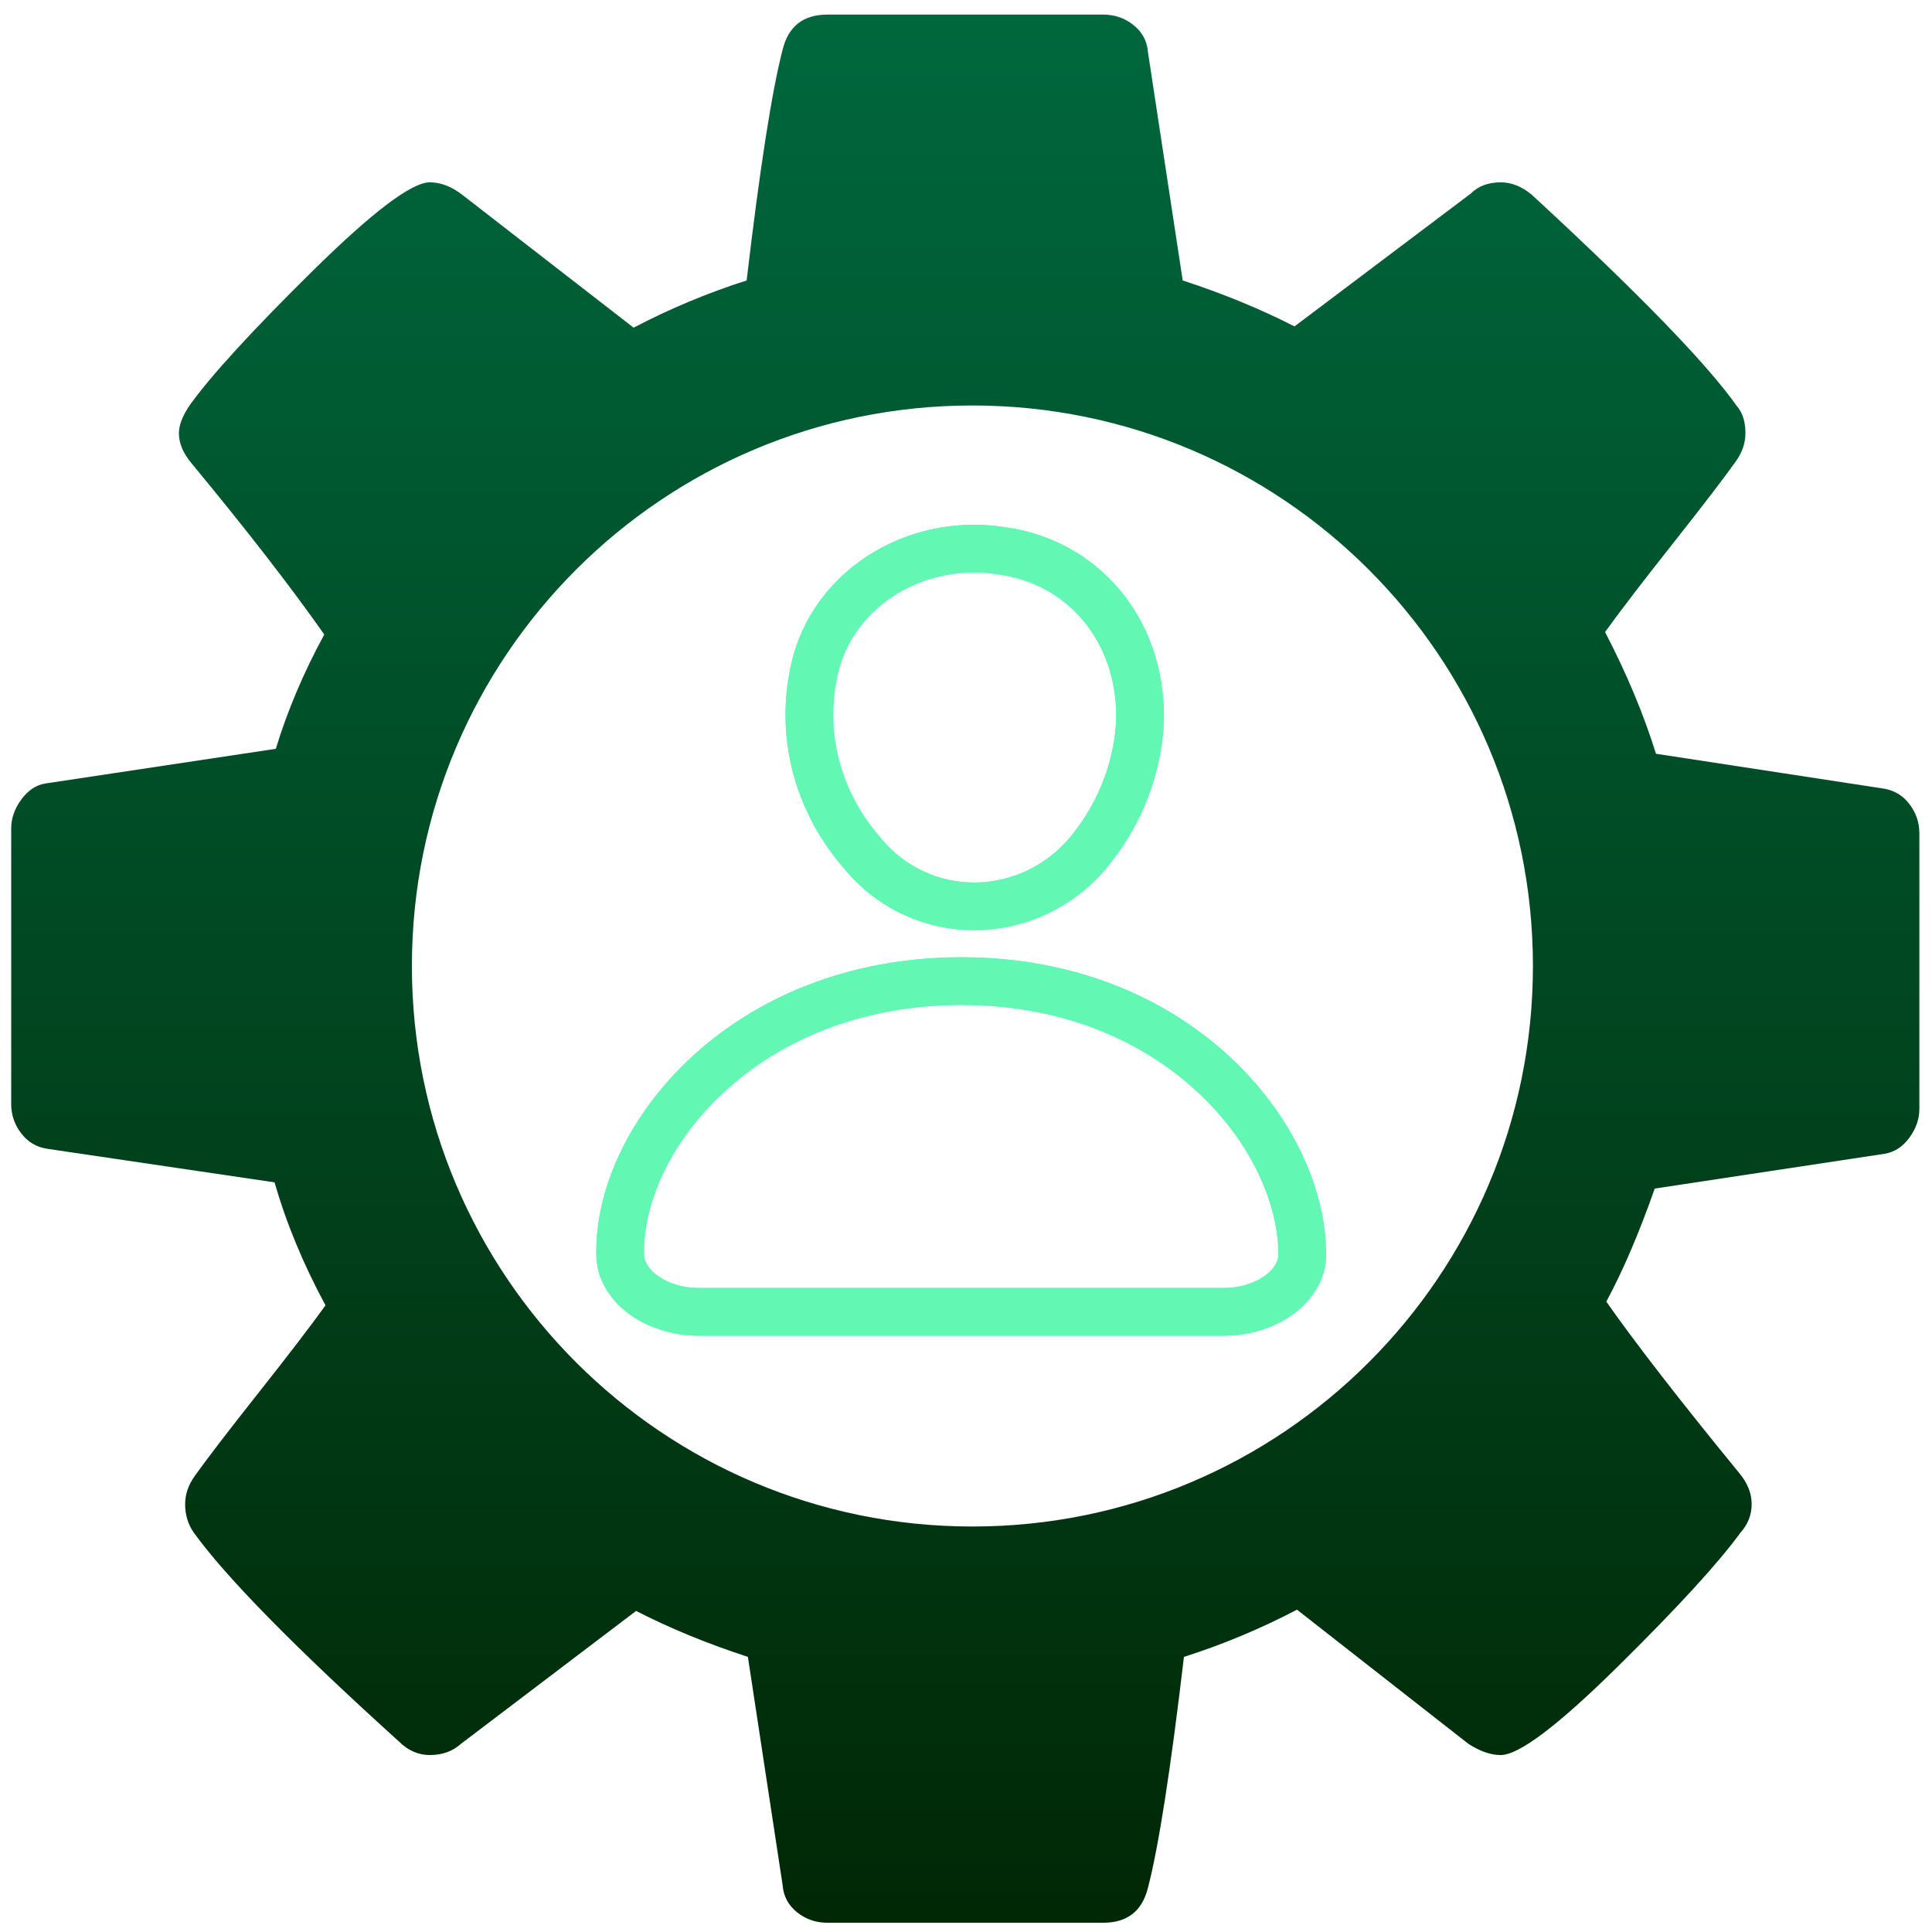
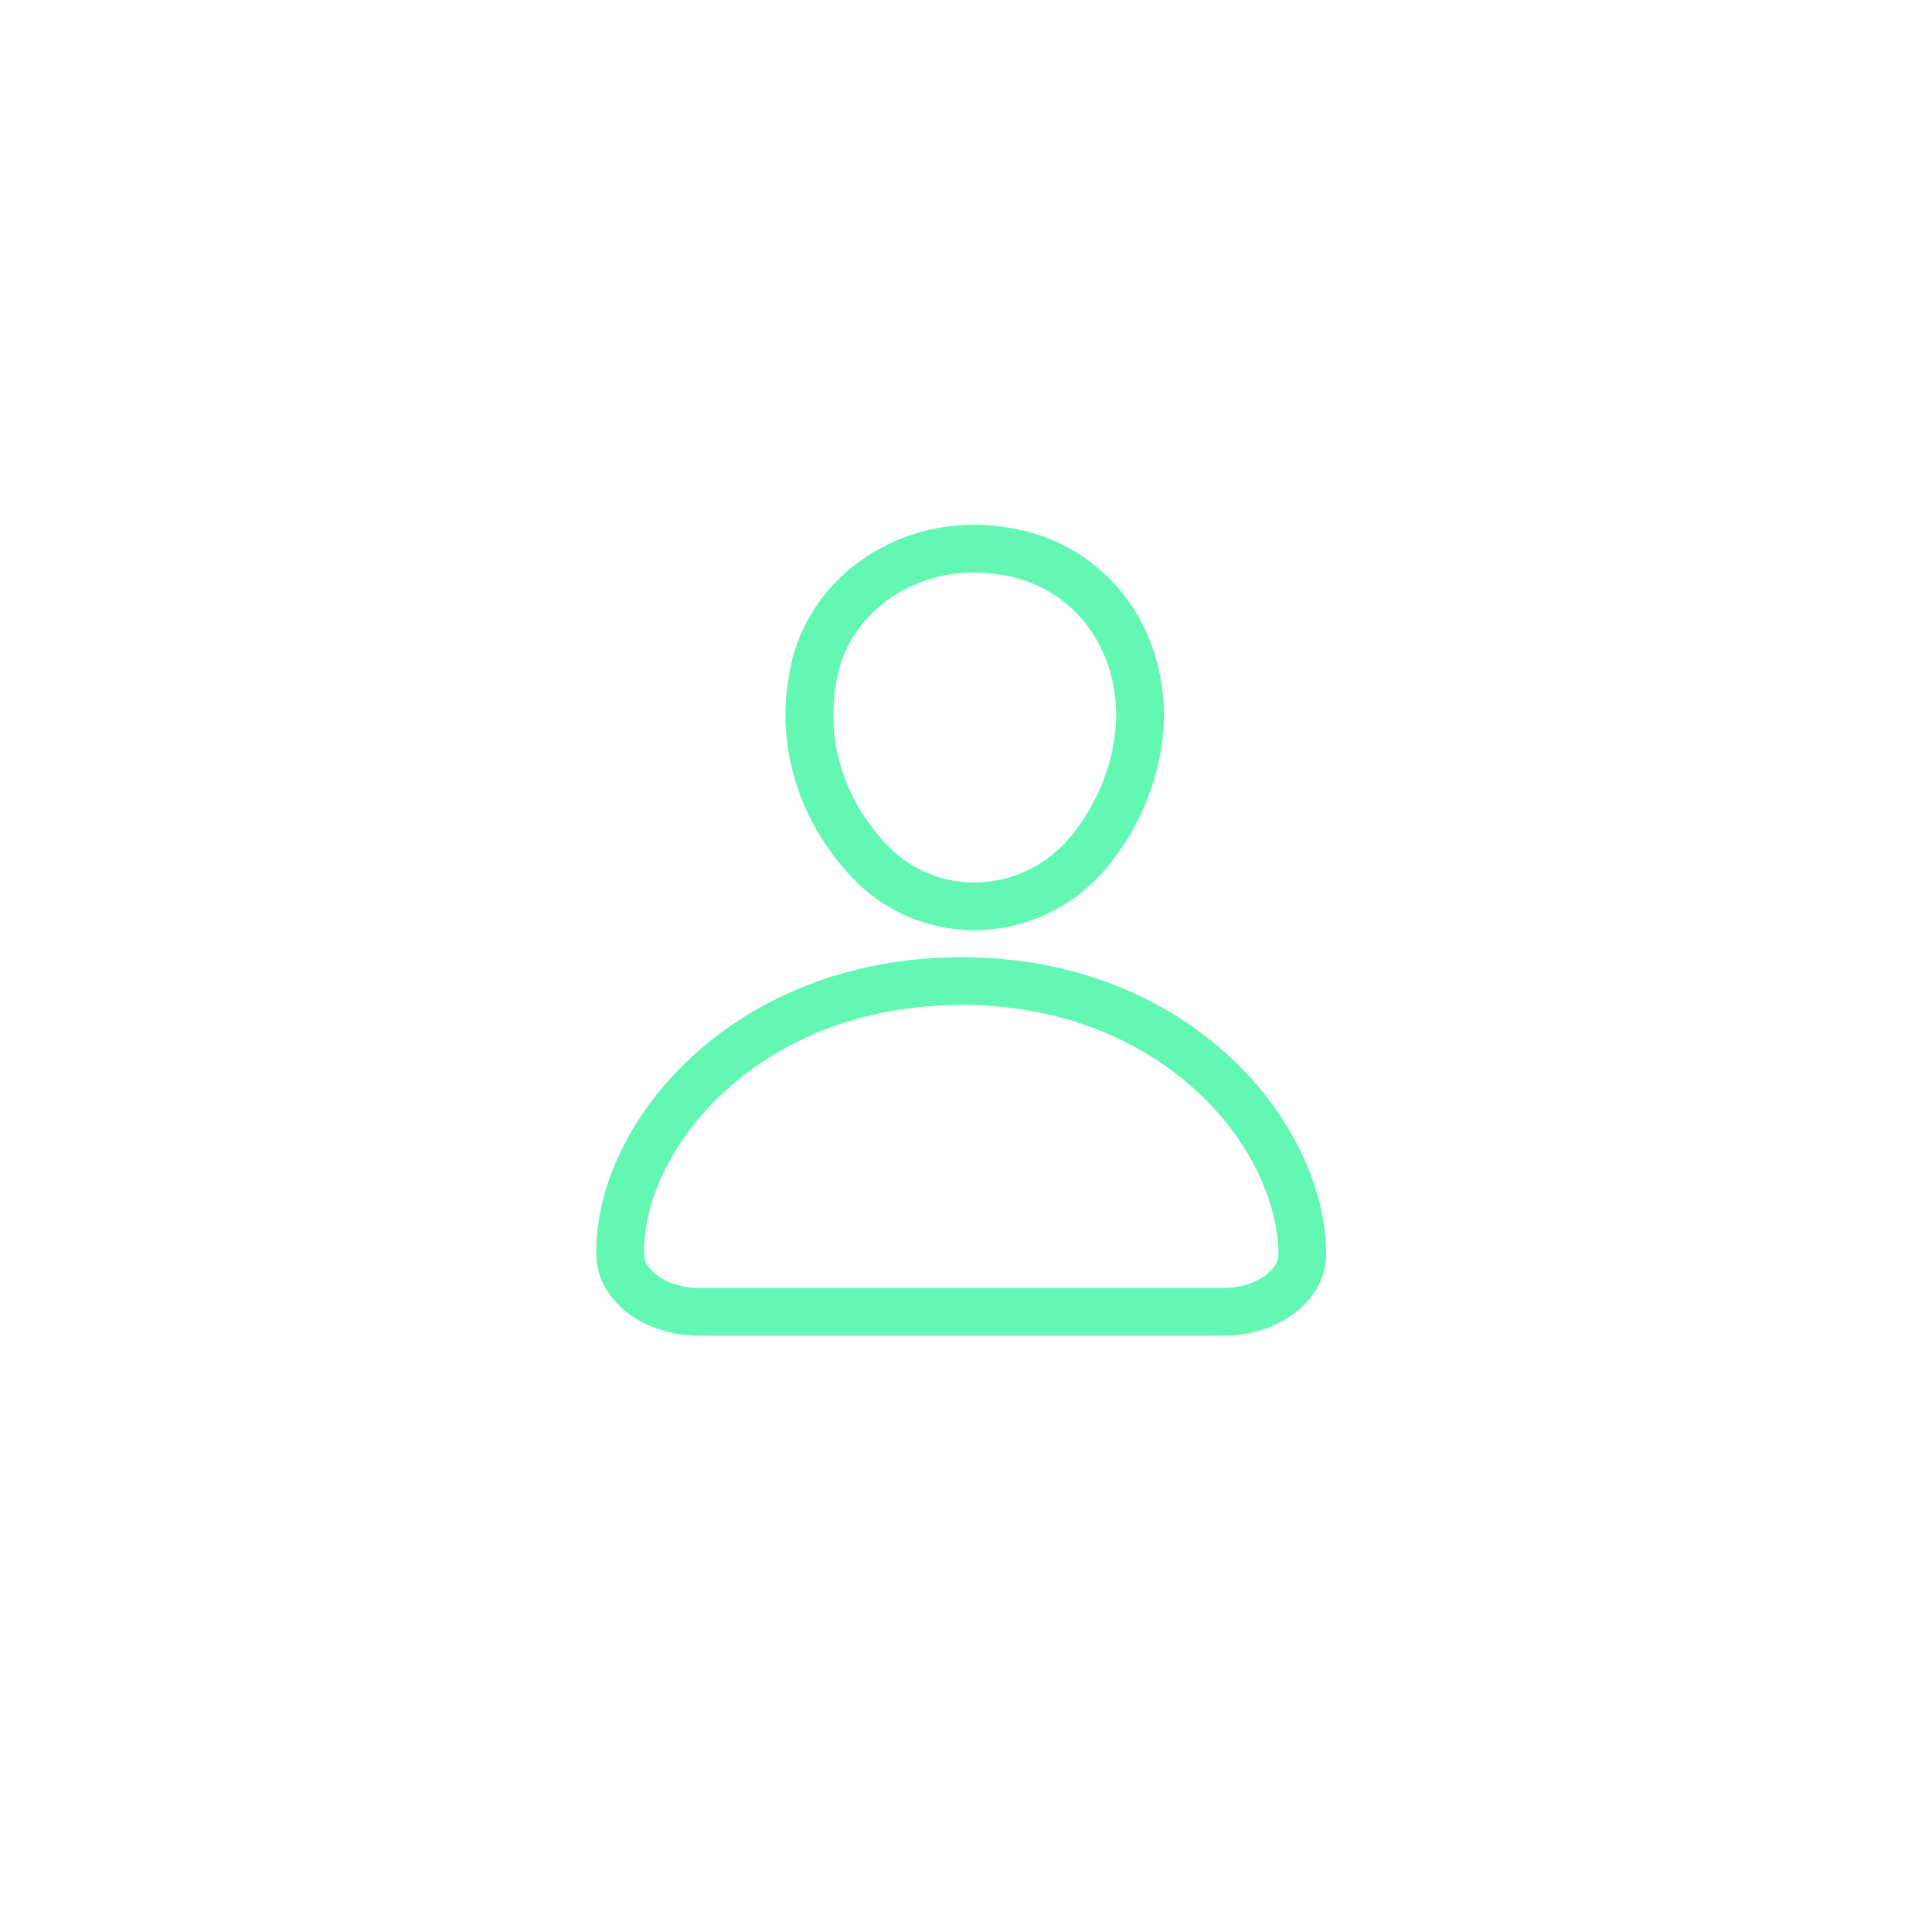
<svg xmlns="http://www.w3.org/2000/svg" width="81" height="81" viewBox="0 0 81 81" fill="none">
-   <path fill-rule="evenodd" clip-rule="evenodd" d="M80.47 34.935V46.498C80.47 46.914 80.331 47.314 80.053 47.696C79.776 48.078 79.428 48.303 79.012 48.373L69.376 49.831C68.717 51.706 68.04 53.286 67.345 54.571C68.561 56.307 70.418 58.703 72.918 61.758C73.265 62.175 73.439 62.609 73.439 63.06C73.439 63.512 73.283 63.911 72.97 64.258C72.033 65.543 70.314 67.418 67.814 69.883C65.314 72.348 63.682 73.581 62.918 73.581C62.502 73.581 62.05 73.425 61.564 73.112L54.377 67.487C52.849 68.286 51.269 68.946 49.637 69.466C49.081 74.189 48.578 77.418 48.127 79.154C47.883 80.126 47.258 80.612 46.252 80.612H34.689C34.203 80.612 33.778 80.465 33.413 80.17C33.048 79.874 32.849 79.501 32.814 79.05L31.356 69.466C29.654 68.911 28.092 68.269 26.668 67.539L19.324 73.112C18.977 73.425 18.543 73.581 18.022 73.581C17.536 73.581 17.102 73.39 16.72 73.008C12.345 69.05 9.481 66.133 8.126 64.258C7.883 63.911 7.762 63.512 7.762 63.06C7.762 62.644 7.901 62.244 8.179 61.862C8.699 61.133 9.585 59.979 10.835 58.399C12.085 56.819 13.022 55.595 13.647 54.727C12.71 52.991 11.998 51.272 11.512 49.571L1.981 48.164C1.529 48.095 1.165 47.878 0.887 47.513C0.609 47.149 0.47 46.741 0.47 46.289V34.727C0.47 34.31 0.609 33.911 0.887 33.529C1.165 33.147 1.495 32.921 1.876 32.852L11.564 31.394C12.05 29.796 12.727 28.199 13.595 26.602C12.206 24.623 10.349 22.227 8.022 19.414C7.675 18.998 7.501 18.581 7.501 18.164C7.501 17.817 7.658 17.418 7.97 16.966C8.873 15.716 10.583 13.85 13.1 11.367C15.618 8.885 17.258 7.644 18.022 7.644C18.474 7.644 18.925 7.817 19.377 8.164L26.564 13.737C28.092 12.939 29.672 12.279 31.303 11.758C31.859 7.036 32.363 3.807 32.814 2.071C33.057 1.098 33.682 0.612 34.689 0.612H46.252C46.738 0.612 47.163 0.76 47.528 1.055C47.892 1.35 48.092 1.723 48.127 2.175L49.585 11.758C51.286 12.314 52.849 12.956 54.272 13.685L61.668 8.112C61.981 7.8 62.397 7.644 62.918 7.644C63.37 7.644 63.803 7.817 64.22 8.164C68.699 12.296 71.564 15.248 72.814 17.019C73.057 17.296 73.178 17.678 73.178 18.164C73.178 18.581 73.04 18.98 72.762 19.362C72.241 20.091 71.356 21.246 70.106 22.826C68.856 24.406 67.918 25.63 67.293 26.498C68.196 28.234 68.908 29.935 69.428 31.602L78.96 33.06C79.411 33.13 79.776 33.347 80.053 33.711C80.331 34.076 80.47 34.484 80.47 34.935ZM40.769 64C53.748 64 64.269 53.479 64.269 40.5C64.269 27.521 53.748 17 40.769 17C27.79 17 17.269 27.521 17.269 40.5C17.269 53.479 27.79 64 40.769 64Z" fill="url(#paint0_linear_291_1192)" />
  <g filter="url(#filter0_f_291_1192)">
    <path d="M26.001 52.604H26.001L26.001 52.592C25.911 47.678 31.207 41.133 40.315 41.133C49.364 41.133 54.598 47.655 54.599 52.608C54.598 52.887 54.527 53.172 54.379 53.449C54.23 53.728 54.004 53.998 53.699 54.235C53.394 54.472 53.021 54.668 52.597 54.802C52.174 54.937 51.716 55.005 51.251 55V55H51.24H51.226H51.212H51.198H51.184H51.169H51.155H51.141H51.127H51.113H51.099H51.084H51.07H51.056H51.042H51.028H51.014H51H50.986H50.971H50.957H50.943H50.929H50.915H50.901H50.886H50.872H50.858H50.844H50.83H50.816H50.802H50.788H50.773H50.759H50.745H50.731H50.717H50.703H50.688H50.674H50.66H50.646H50.632H50.618H50.604H50.59H50.575H50.561H50.547H50.533H50.519H50.505H50.49H50.476H50.462H50.448H50.434H50.42H50.406H50.392H50.377H50.363H50.349H50.335H50.321H50.307H50.292H50.278H50.264H50.25H50.236H50.222H50.208H50.194H50.179H50.165H50.151H50.137H50.123H50.109H50.094H50.08H50.066H50.052H50.038H50.024H50.01H49.995H49.981H49.967H49.953H49.939H49.925H49.911H49.896H49.882H49.868H49.854H49.84H49.826H49.812H49.797H49.783H49.769H49.755H49.741H49.727H49.712H49.698H49.684H49.67H49.656H49.642H49.628H49.614H49.599H49.585H49.571H49.557H49.543H49.529H49.514H49.5H49.486H49.472H49.458H49.444H49.43H49.416H49.401H49.387H49.373H49.359H49.345H49.331H49.316H49.302H49.288H49.274H49.26H49.246H49.232H49.218H49.203H49.189H49.175H49.161H49.147H49.133H49.118H49.104H49.09H49.076H49.062H49.048H49.034H49.02H49.005H48.991H48.977H48.963H48.949H48.935H48.92H48.906H48.892H48.878H48.864H48.85H48.836H48.821H48.807H48.793H48.779H48.765H48.751H48.737H48.722H48.708H48.694H48.68H48.666H48.652H48.638H48.623H48.609H48.595H48.581H48.567H48.553H48.539H48.524H48.51H48.496H48.482H48.468H48.454H48.44H48.425H48.411H48.397H48.383H48.369H48.355H48.34H48.326H48.312H48.298H48.284H48.27H48.256H48.242H48.227H48.213H48.199H48.185H48.171H48.157H48.142H48.128H48.114H48.1H48.086H48.072H48.058H48.044H48.029H48.015H48.001H47.987H47.973H47.959H47.944H47.93H47.916H47.902H47.888H47.874H47.86H47.846H47.831H47.817H47.803H47.789H47.775H47.761H47.746H47.732H47.718H47.704H47.69H47.676H47.662H47.648H47.633H47.619H47.605H47.591H47.577H47.563H47.548H47.534H47.52H47.506H47.492H47.478H47.464H47.449H47.435H47.421H47.407H47.393H47.379H47.365H47.35H47.336H47.322H47.308H47.294H47.28H47.266H47.251H47.237H47.223H47.209H47.195H47.181H47.167H47.152H47.138H47.124H47.11H47.096H47.082H47.068H47.053H47.039H47.025H47.011H46.997H46.983H46.968H46.954H46.94H46.926H46.912H46.898H46.884H46.87H46.855H46.841H46.827H46.813H46.799H46.785H46.77H46.756H46.742H46.728H46.714H46.7H46.686H46.672H46.657H46.643H46.629H46.615H46.601H46.587H46.572H46.558H46.544H46.53H46.516H46.502H46.488H46.474H46.459H46.445H46.431H46.417H46.403H46.389H46.374H46.36H46.346H46.332H46.318H46.304H46.29H46.276H46.261H46.247H46.233H46.219H46.205H46.191H46.176H46.162H46.148H46.134H46.12H46.106H46.092H46.077H46.063H46.049H46.035H46.021H46.007H45.993H45.978H45.964H45.95H45.936H45.922H45.908H45.894H45.879H45.865H45.851H45.837H45.823H45.809H45.795H45.78H45.766H45.752H45.738H45.724H45.71H45.696H45.681H45.667H45.653H45.639H45.625H45.611H45.596H45.582H45.568H45.554H45.54H45.526H45.512H45.498H45.483H45.469H45.455H45.441H45.427H45.413H45.398H45.384H45.37H45.356H45.342H45.328H45.314H45.3H45.285H45.271H45.257H45.243H45.229H45.215H45.2H45.186H45.172H45.158H45.144H45.13H45.116H45.102H45.087H45.073H45.059H45.045H45.031H45.017H45.002H44.988H44.974H44.96H44.946H44.932H44.918H44.904H44.889H44.875H44.861H44.847H44.833H44.819H44.804H44.79H44.776H44.762H44.748H44.734H44.72H44.705H44.691H44.677H44.663H44.649H44.635H44.621H44.606H44.592H44.578H44.564H44.55H44.536H44.522H44.507H44.493H44.479H44.465H44.451H44.437H44.423H44.408H44.394H44.38H44.366H44.352H44.338H44.324H44.309H44.295H44.281H44.267H44.253H44.239H44.224H44.21H44.196H44.182H44.168H44.154H44.14H44.126H44.111H44.097H44.083H44.069H44.055H44.041H44.026H44.012H43.998H43.797H36.804H36.602H36.588H36.574H36.56H36.545H36.531H36.517H36.503H36.489H36.475H36.461H36.447H36.432H36.418H36.404H36.39H36.376H36.362H36.347H36.333H36.319H36.305H36.291H36.277H36.263H36.248H36.234H36.22H36.206H36.192H36.178H36.164H36.15H36.135H36.121H36.107H36.093H36.079H36.065H36.05H36.036H36.022H36.008H35.994H35.98H35.966H35.952H35.937H35.923H35.909H35.895H35.881H35.867H35.852H35.838H35.824H35.81H35.796H35.782H35.768H35.753H35.739H35.725H35.711H35.697H35.683H35.669H35.654H35.64H35.626H35.612H35.598H35.584H35.57H35.555H35.541H35.527H35.513H35.499H35.485H35.471H35.456H35.442H35.428H35.414H35.4H35.386H35.371H35.357H35.343H35.329H35.315H35.301H35.287H35.273H35.258H35.244H35.23H35.216H35.202H35.188H35.173H35.159H35.145H35.131H35.117H35.103H35.089H35.075H35.06H35.046H35.032H35.018H35.004H34.99H34.975H34.961H34.947H34.933H34.919H34.905H34.891H34.877H34.862H34.848H34.834H34.82H34.806H34.792H34.778H34.763H34.749H34.735H34.721H34.707H34.693H34.678H34.664H34.65H34.636H34.622H34.608H34.594H34.58H34.565H34.551H34.537H34.523H34.509H34.495H34.48H34.466H34.452H34.438H34.424H34.41H34.396H34.381H34.367H34.353H34.339H34.325H34.311H34.297H34.282H34.268H34.254H34.24H34.226H34.113H34.099H34.084H34.07H34.056H34.042H34.028H34.014H33.999H33.985H33.971H33.957H33.943H33.929H33.915H33.901H33.886H33.872H33.858H33.844H33.83H33.816H33.801H33.787H33.773H33.759H33.745H33.731H33.717H33.703H33.688H33.674H33.66H33.646H33.632H33.618H33.603H33.589H33.575H33.561H33.547H33.533H33.519H33.505H33.49H33.476H33.462H33.448H33.434H33.42H33.406H33.391H33.377H33.363H33.349H33.335H33.321H33.306H33.292H33.278H33.264H33.25H33.236H33.222H33.208H33.193H33.179H33.165H33.151H33.137H33.123H33.108H33.094H33.08H33.066H33.052H33.038H33.024H33.009H32.995H32.981H32.967H32.953H32.939H32.925H32.91H32.896H32.882H32.868H32.854H32.84H32.826H32.811H32.797H32.783H32.769H32.755H32.741H32.727H32.712H32.698H32.684H32.67H32.656H32.642H32.627H32.613H32.599H32.585H32.571H32.557H32.543H32.529H32.514H32.5H32.486H32.472H32.458H32.444H32.429H32.415H32.401H32.387H32.373H32.359H32.345H32.331H32.316H32.302H32.288H32.274H32.26H32.246H32.231H32.217H32.203H32.189H32.175H32.161H32.147H32.133H32.118H32.104H32.09H32.076H32.062H32.048H32.033H32.019H32.005H31.991H31.977H31.963H31.949H31.934H31.92H31.906H31.892H31.878H31.864H31.85H31.835H31.821H31.807H31.793H31.779H31.765H31.751H31.736H31.722H31.708H31.694H31.68H31.666H31.652H31.637H31.623H31.609H31.595H31.581H31.567H31.553H31.538H31.524H31.51H31.496H31.482H31.468H31.454H31.439H31.425H31.411H31.397H31.383H31.369H31.355H31.34H31.326H31.312H31.298H31.284H31.27H31.256H31.241H31.227H31.213H31.199H31.185H31.171H31.157H31.142H31.128H31.114H31.1H31.086H31.072H31.058H31.043H31.029H31.015H31.001H30.987H30.973H30.959H30.944H30.93H30.916H30.902H30.888H30.874H30.86H30.845H30.831H30.817H30.803H30.789H30.775H30.761H30.746H30.732H30.718H30.704H30.69H30.676H30.662H30.647H30.633H30.619H30.605H30.591H30.577H30.562H30.548H30.534H30.52H30.506H30.492H30.478H30.463H30.449H30.435H30.421H30.407H30.393H30.379H30.364H30.35H30.336H30.322H30.308H30.294H30.28H30.265H30.251H30.237H30.223H30.209H30.195H30.181H30.166H30.152H30.138H30.124H30.11H30.096H30.082H30.067H30.053H30.039H29.926H29.912H29.898H29.884H29.869H29.855H29.841H29.827H29.813H29.799H29.785H29.77H29.756H29.742H29.728H29.714H29.7H29.686H29.671H29.657H29.643H29.629H29.615H29.601H29.587H29.572H29.558H29.544H29.53H29.516H29.502H29.488H29.473H29.459H29.445H29.431H29.417H29.403H29.389H29.374H29.36V55L29.35 55C28.886 55.004 28.428 54.936 28.005 54.801C27.581 54.667 27.208 54.471 26.903 54.234C26.598 53.997 26.372 53.727 26.223 53.448C26.074 53.17 26.003 52.884 26.001 52.604Z" stroke="#62F7B3" stroke-width="2" />
    <path d="M36.129 35.74L36.12 35.728L36.11 35.717C35.146 34.601 34.478 33.294 34.155 31.902C33.833 30.513 33.861 29.073 34.239 27.695C34.676 26.183 35.706 24.863 37.147 24.004C38.591 23.144 40.335 22.818 42.032 23.098L42.044 23.1L42.055 23.102C45.344 23.566 47.847 26.34 47.799 30.162C47.718 32.147 46.987 34.069 45.695 35.666C43.18 38.745 38.605 38.786 36.129 35.74Z" stroke="#62F7B3" stroke-width="2" />
  </g>
-   <path d="M26.001 52.604H26.001L26.001 52.592C25.911 47.678 31.207 41.133 40.315 41.133C49.364 41.133 54.598 47.655 54.599 52.608C54.598 52.887 54.527 53.172 54.379 53.449C54.23 53.728 54.004 53.998 53.699 54.235C53.394 54.472 53.021 54.668 52.597 54.802C52.174 54.937 51.716 55.005 51.251 55V55H51.24H51.226H51.212H51.198H51.184H51.169H51.155H51.141H51.127H51.113H51.099H51.084H51.07H51.056H51.042H51.028H51.014H51H50.986H50.971H50.957H50.943H50.929H50.915H50.901H50.886H50.872H50.858H50.844H50.83H50.816H50.802H50.788H50.773H50.759H50.745H50.731H50.717H50.703H50.688H50.674H50.66H50.646H50.632H50.618H50.604H50.59H50.575H50.561H50.547H50.533H50.519H50.505H50.49H50.476H50.462H50.448H50.434H50.42H50.406H50.392H50.377H50.363H50.349H50.335H50.321H50.307H50.292H50.278H50.264H50.25H50.236H50.222H50.208H50.194H50.179H50.165H50.151H50.137H50.123H50.109H50.094H50.08H50.066H50.052H50.038H50.024H50.01H49.995H49.981H49.967H49.953H49.939H49.925H49.911H49.896H49.882H49.868H49.854H49.84H49.826H49.812H49.797H49.783H49.769H49.755H49.741H49.727H49.712H49.698H49.684H49.67H49.656H49.642H49.628H49.614H49.599H49.585H49.571H49.557H49.543H49.529H49.514H49.5H49.486H49.472H49.458H49.444H49.43H49.416H49.401H49.387H49.373H49.359H49.345H49.331H49.316H49.302H49.288H49.274H49.26H49.246H49.232H49.218H49.203H49.189H49.175H49.161H49.147H49.133H49.118H49.104H49.09H49.076H49.062H49.048H49.034H49.02H49.005H48.991H48.977H48.963H48.949H48.935H48.92H48.906H48.892H48.878H48.864H48.85H48.836H48.821H48.807H48.793H48.779H48.765H48.751H48.737H48.722H48.708H48.694H48.68H48.666H48.652H48.638H48.623H48.609H48.595H48.581H48.567H48.553H48.539H48.524H48.51H48.496H48.482H48.468H48.454H48.44H48.425H48.411H48.397H48.383H48.369H48.355H48.34H48.326H48.312H48.298H48.284H48.27H48.256H48.242H48.227H48.213H48.199H48.185H48.171H48.157H48.142H48.128H48.114H48.1H48.086H48.072H48.058H48.044H48.029H48.015H48.001H47.987H47.973H47.959H47.944H47.93H47.916H47.902H47.888H47.874H47.86H47.846H47.831H47.817H47.803H47.789H47.775H47.761H47.746H47.732H47.718H47.704H47.69H47.676H47.662H47.648H47.633H47.619H47.605H47.591H47.577H47.563H47.548H47.534H47.52H47.506H47.492H47.478H47.464H47.449H47.435H47.421H47.407H47.393H47.379H47.365H47.35H47.336H47.322H47.308H47.294H47.28H47.266H47.251H47.237H47.223H47.209H47.195H47.181H47.167H47.152H47.138H47.124H47.11H47.096H47.082H47.068H47.053H47.039H47.025H47.011H46.997H46.983H46.968H46.954H46.94H46.926H46.912H46.898H46.884H46.87H46.855H46.841H46.827H46.813H46.799H46.785H46.77H46.756H46.742H46.728H46.714H46.7H46.686H46.672H46.657H46.643H46.629H46.615H46.601H46.587H46.572H46.558H46.544H46.53H46.516H46.502H46.488H46.474H46.459H46.445H46.431H46.417H46.403H46.389H46.374H46.36H46.346H46.332H46.318H46.304H46.29H46.276H46.261H46.247H46.233H46.219H46.205H46.191H46.176H46.162H46.148H46.134H46.12H46.106H46.092H46.077H46.063H46.049H46.035H46.021H46.007H45.993H45.978H45.964H45.95H45.936H45.922H45.908H45.894H45.879H45.865H45.851H45.837H45.823H45.809H45.795H45.78H45.766H45.752H45.738H45.724H45.71H45.696H45.681H45.667H45.653H45.639H45.625H45.611H45.596H45.582H45.568H45.554H45.54H45.526H45.512H45.498H45.483H45.469H45.455H45.441H45.427H45.413H45.398H45.384H45.37H45.356H45.342H45.328H45.314H45.3H45.285H45.271H45.257H45.243H45.229H45.215H45.2H45.186H45.172H45.158H45.144H45.13H45.116H45.102H45.087H45.073H45.059H45.045H45.031H45.017H45.002H44.988H44.974H44.96H44.946H44.932H44.918H44.904H44.889H44.875H44.861H44.847H44.833H44.819H44.804H44.79H44.776H44.762H44.748H44.734H44.72H44.705H44.691H44.677H44.663H44.649H44.635H44.621H44.606H44.592H44.578H44.564H44.55H44.536H44.522H44.507H44.493H44.479H44.465H44.451H44.437H44.423H44.408H44.394H44.38H44.366H44.352H44.338H44.324H44.309H44.295H44.281H44.267H44.253H44.239H44.224H44.21H44.196H44.182H44.168H44.154H44.14H44.126H44.111H44.097H44.083H44.069H44.055H44.041H44.026H44.012H43.998H43.797H36.804H36.602H36.588H36.574H36.56H36.545H36.531H36.517H36.503H36.489H36.475H36.461H36.447H36.432H36.418H36.404H36.39H36.376H36.362H36.347H36.333H36.319H36.305H36.291H36.277H36.263H36.248H36.234H36.22H36.206H36.192H36.178H36.164H36.15H36.135H36.121H36.107H36.093H36.079H36.065H36.05H36.036H36.022H36.008H35.994H35.98H35.966H35.952H35.937H35.923H35.909H35.895H35.881H35.867H35.852H35.838H35.824H35.81H35.796H35.782H35.768H35.753H35.739H35.725H35.711H35.697H35.683H35.669H35.654H35.64H35.626H35.612H35.598H35.584H35.57H35.555H35.541H35.527H35.513H35.499H35.485H35.471H35.456H35.442H35.428H35.414H35.4H35.386H35.371H35.357H35.343H35.329H35.315H35.301H35.287H35.273H35.258H35.244H35.23H35.216H35.202H35.188H35.173H35.159H35.145H35.131H35.117H35.103H35.089H35.075H35.06H35.046H35.032H35.018H35.004H34.99H34.975H34.961H34.947H34.933H34.919H34.905H34.891H34.877H34.862H34.848H34.834H34.82H34.806H34.792H34.778H34.763H34.749H34.735H34.721H34.707H34.693H34.678H34.664H34.65H34.636H34.622H34.608H34.594H34.58H34.565H34.551H34.537H34.523H34.509H34.495H34.48H34.466H34.452H34.438H34.424H34.41H34.396H34.381H34.367H34.353H34.339H34.325H34.311H34.297H34.282H34.268H34.254H34.24H34.226H34.113H34.099H34.084H34.07H34.056H34.042H34.028H34.014H33.999H33.985H33.971H33.957H33.943H33.929H33.915H33.901H33.886H33.872H33.858H33.844H33.83H33.816H33.801H33.787H33.773H33.759H33.745H33.731H33.717H33.703H33.688H33.674H33.66H33.646H33.632H33.618H33.603H33.589H33.575H33.561H33.547H33.533H33.519H33.505H33.49H33.476H33.462H33.448H33.434H33.42H33.406H33.391H33.377H33.363H33.349H33.335H33.321H33.306H33.292H33.278H33.264H33.25H33.236H33.222H33.208H33.193H33.179H33.165H33.151H33.137H33.123H33.108H33.094H33.08H33.066H33.052H33.038H33.024H33.009H32.995H32.981H32.967H32.953H32.939H32.925H32.91H32.896H32.882H32.868H32.854H32.84H32.826H32.811H32.797H32.783H32.769H32.755H32.741H32.727H32.712H32.698H32.684H32.67H32.656H32.642H32.627H32.613H32.599H32.585H32.571H32.557H32.543H32.529H32.514H32.5H32.486H32.472H32.458H32.444H32.429H32.415H32.401H32.387H32.373H32.359H32.345H32.331H32.316H32.302H32.288H32.274H32.26H32.246H32.231H32.217H32.203H32.189H32.175H32.161H32.147H32.133H32.118H32.104H32.09H32.076H32.062H32.048H32.033H32.019H32.005H31.991H31.977H31.963H31.949H31.934H31.92H31.906H31.892H31.878H31.864H31.85H31.835H31.821H31.807H31.793H31.779H31.765H31.751H31.736H31.722H31.708H31.694H31.68H31.666H31.652H31.637H31.623H31.609H31.595H31.581H31.567H31.553H31.538H31.524H31.51H31.496H31.482H31.468H31.454H31.439H31.425H31.411H31.397H31.383H31.369H31.355H31.34H31.326H31.312H31.298H31.284H31.27H31.256H31.241H31.227H31.213H31.199H31.185H31.171H31.157H31.142H31.128H31.114H31.1H31.086H31.072H31.058H31.043H31.029H31.015H31.001H30.987H30.973H30.959H30.944H30.93H30.916H30.902H30.888H30.874H30.86H30.845H30.831H30.817H30.803H30.789H30.775H30.761H30.746H30.732H30.718H30.704H30.69H30.676H30.662H30.647H30.633H30.619H30.605H30.591H30.577H30.562H30.548H30.534H30.52H30.506H30.492H30.478H30.463H30.449H30.435H30.421H30.407H30.393H30.379H30.364H30.35H30.336H30.322H30.308H30.294H30.28H30.265H30.251H30.237H30.223H30.209H30.195H30.181H30.166H30.152H30.138H30.124H30.11H30.096H30.082H30.067H30.053H30.039H29.926H29.912H29.898H29.884H29.869H29.855H29.841H29.827H29.813H29.799H29.785H29.77H29.756H29.742H29.728H29.714H29.7H29.686H29.671H29.657H29.643H29.629H29.615H29.601H29.587H29.572H29.558H29.544H29.53H29.516H29.502H29.488H29.473H29.459H29.445H29.431H29.417H29.403H29.389H29.374H29.36V55L29.35 55C28.886 55.004 28.428 54.936 28.005 54.801C27.581 54.667 27.208 54.471 26.903 54.234C26.598 53.997 26.372 53.727 26.223 53.448C26.074 53.17 26.003 52.884 26.001 52.604Z" stroke="#62F7B3" stroke-width="2" />
-   <path d="M36.129 35.74L36.12 35.728L36.11 35.717C35.146 34.601 34.478 33.294 34.155 31.902C33.833 30.513 33.861 29.073 34.239 27.695C34.676 26.183 35.706 24.863 37.147 24.004C38.591 23.144 40.335 22.818 42.032 23.098L42.044 23.1L42.055 23.102C45.344 23.566 47.847 26.34 47.799 30.162C47.718 32.147 46.987 34.069 45.695 35.666C43.18 38.745 38.605 38.786 36.129 35.74Z" stroke="#62F7B3" stroke-width="2" />
  <defs>
    <filter id="filter0_f_291_1192" x="17" y="14" width="46.6" height="50" filterUnits="userSpaceOnUse" color-interpolation-filters="sRGB">
      <feGaussianBlur stdDeviation="4" />
    </filter>
    <linearGradient id="paint0_linear_291_1192" x1="40.47" y1="-4.133" x2="40.47" y2="85.061" gradientUnits="userSpaceOnUse">
      <stop stop-color="#006B41" />
      <stop offset="1" stop-color="#012402" />
    </linearGradient>
  </defs>
</svg>